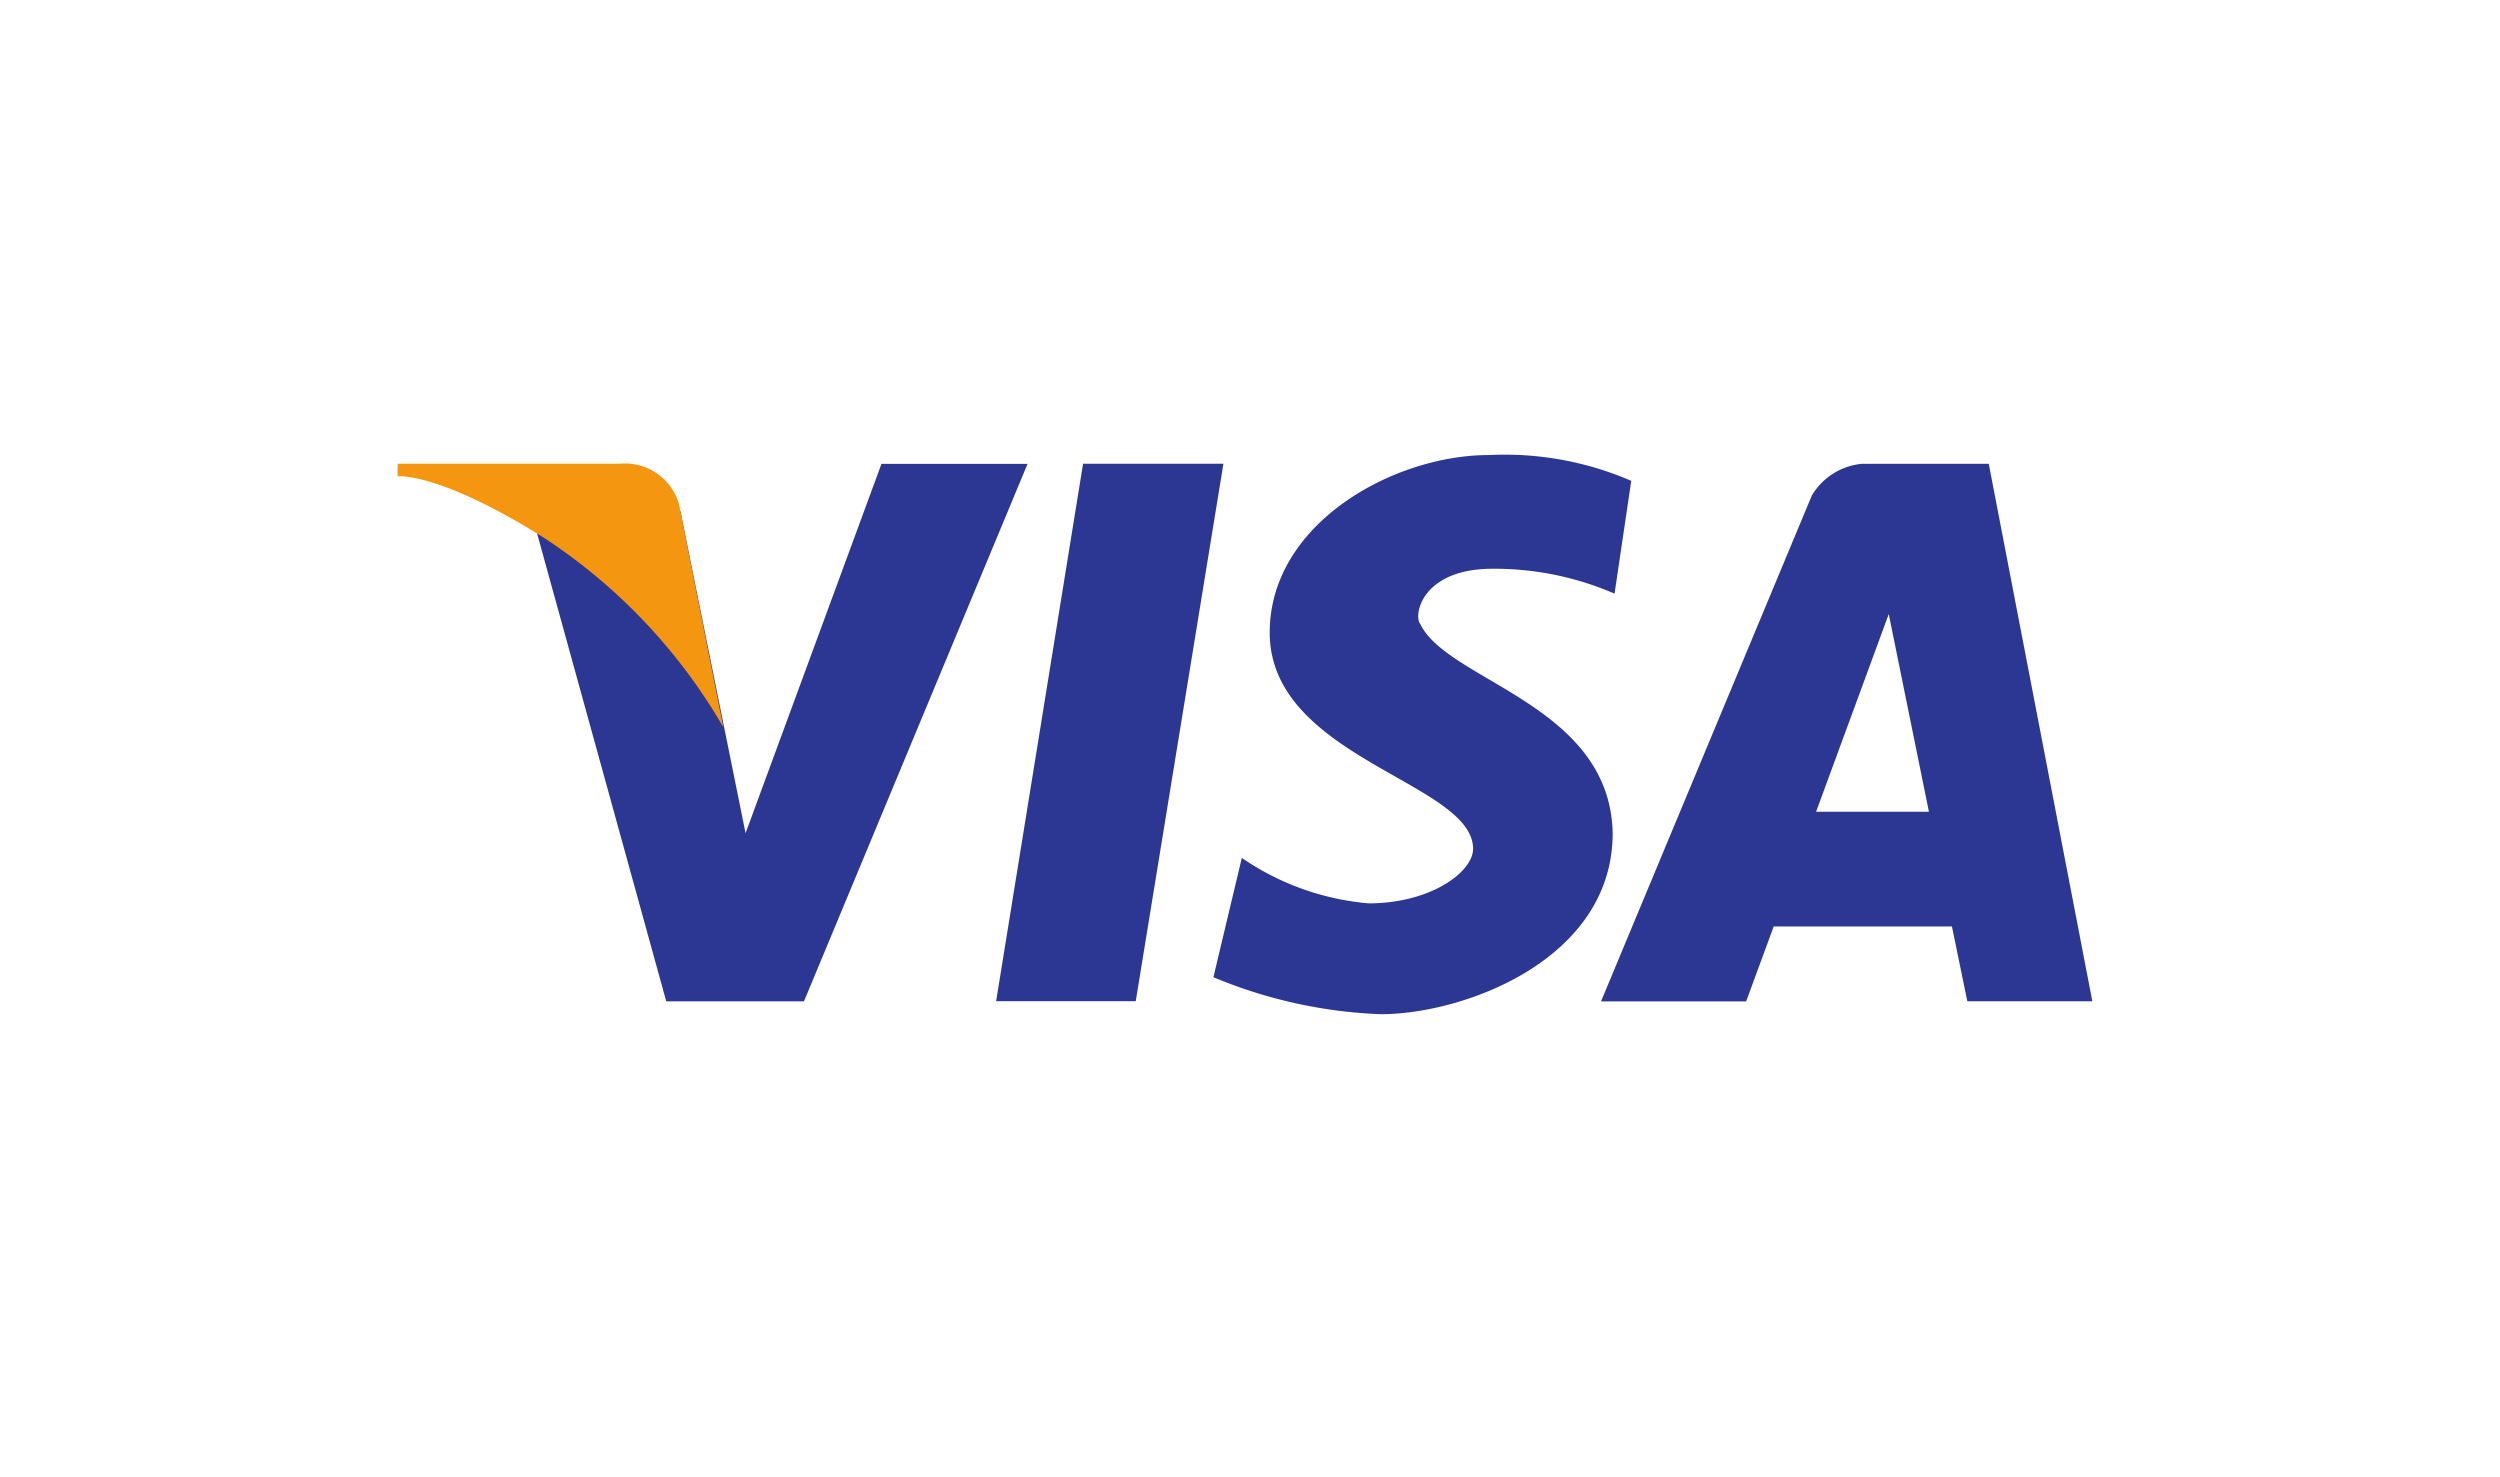
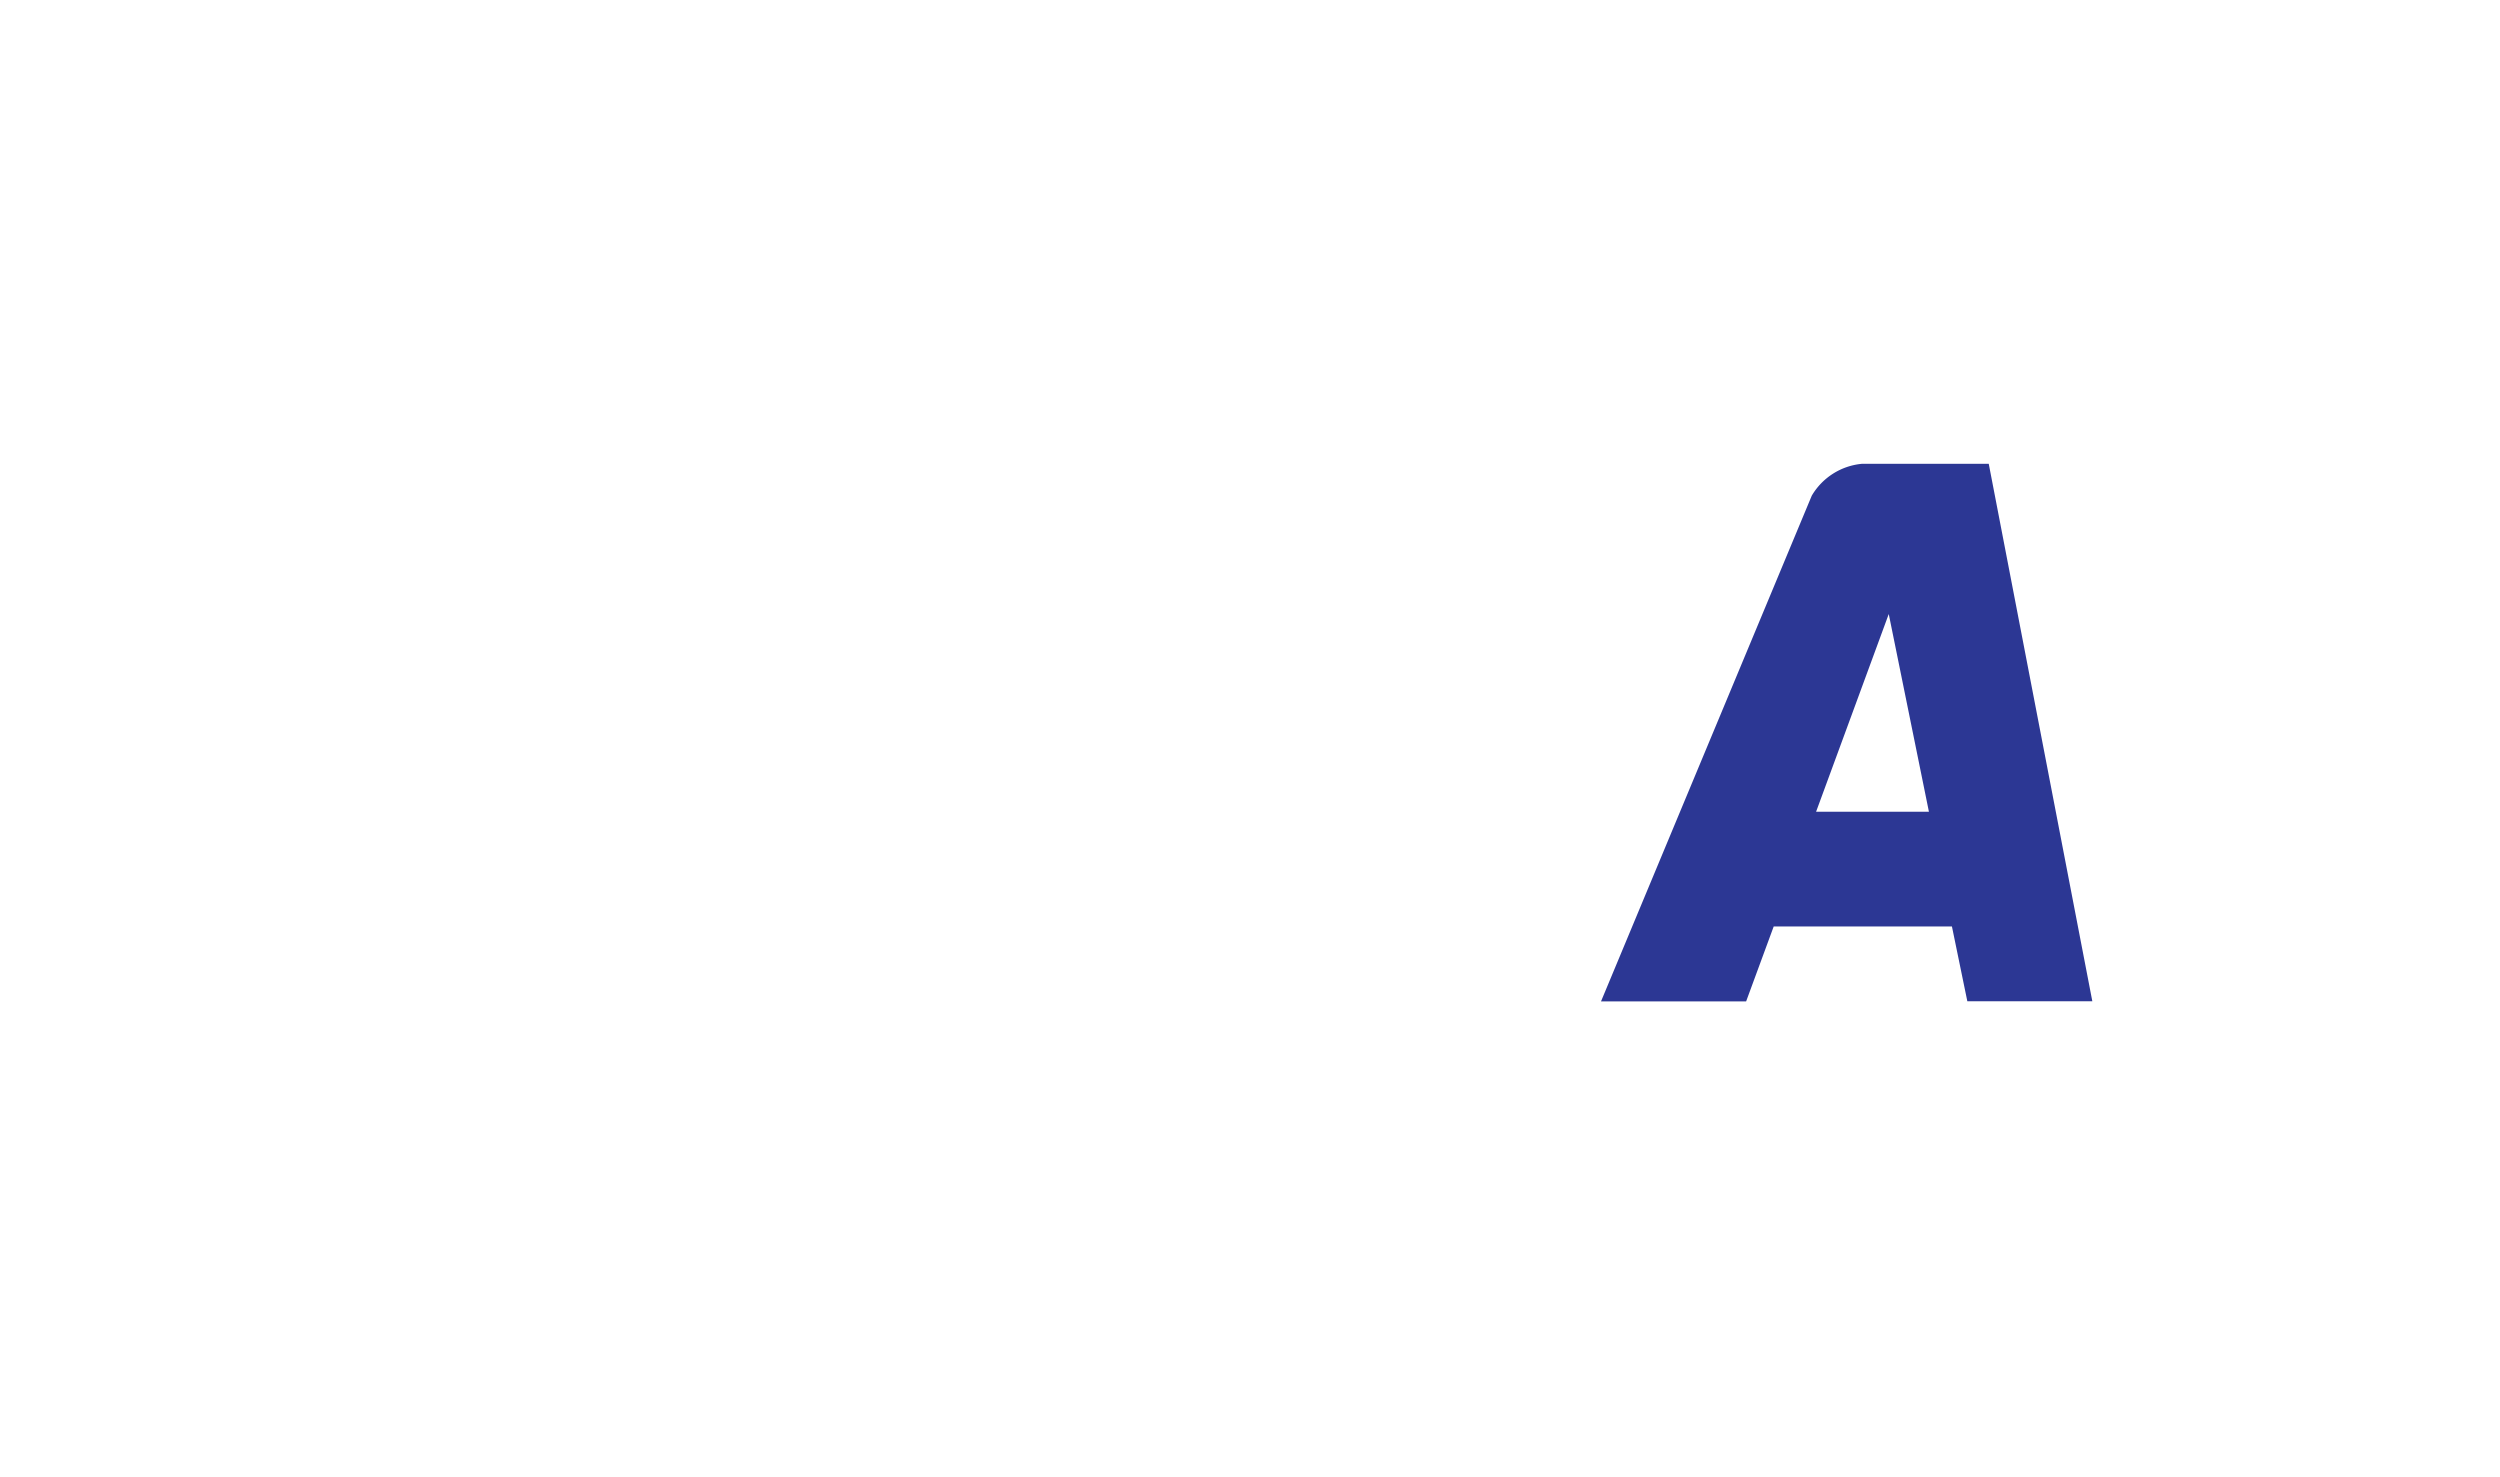
<svg xmlns="http://www.w3.org/2000/svg" width="44" height="26" viewBox="0 0 44 26">
  <g id="Visa" transform="translate(-699 -656)">
-     <rect id="矩形_3184" data-name="矩形 3184" width="44" height="26" transform="translate(699 656)" fill="none" />
    <g id="组_1986" data-name="组 1986" transform="translate(-262.408 -8.379)">
-       <path id="路径_920" data-name="路径 920" d="M972.848,673.9l2.273,8.233h2.424l3.935-9.459h-2.571l-2.392,6.5-1.147-5.669Z" transform="translate(-1.987 -0.131)" fill="#2c3794" />
-       <path id="路径_921" data-name="路径 921" d="M968.408,672.668h3.9a.99.99,0,0,1,1.049.707c.122.607.781,3.929.781,3.929a9.915,9.915,0,0,0-3.171-3.342c-1.847-1.157-2.563-1.074-2.563-1.074Z" transform="translate(0 -0.127)" fill="#f59611" />
-       <path id="路径_922" data-name="路径 922" d="M989.007,672.672h2.47l-1.543,9.459h-2.457Z" transform="translate(-8.537 -0.131)" fill="#2c3794" />
-       <path id="路径_923" data-name="路径 923" d="M1001.753,672.842l-.294,1.985a5.323,5.323,0,0,0-2.147-.438c-1.253,0-1.4.829-1.27.976.488,1.008,3.335,1.414,3.384,3.676,0,2.228-2.62,3.188-4.083,3.188a8.453,8.453,0,0,1-2.944-.651l.5-2.1a4.635,4.635,0,0,0,2.232.8c1.093,0,1.838-.552,1.838-.96,0-1.172-3.579-1.594-3.579-3.806,0-1.92,2.18-3.124,3.856-3.124A5.606,5.606,0,0,1,1001.753,672.842Z" transform="translate(-11.635)" fill="#2c3794" />
      <path id="路径_924" data-name="路径 924" d="M1013.2,682.134h2.2l-1.823-9.459h-2.231a1.148,1.148,0,0,0-.884.561l-3.709,8.9h2.554l.485-1.318h3.137Zm-2.662-3.335,1.279-3.48.707,3.48Z" transform="translate(-17.167 -0.133)" fill="#2c3794" />
    </g>
  </g>
</svg>